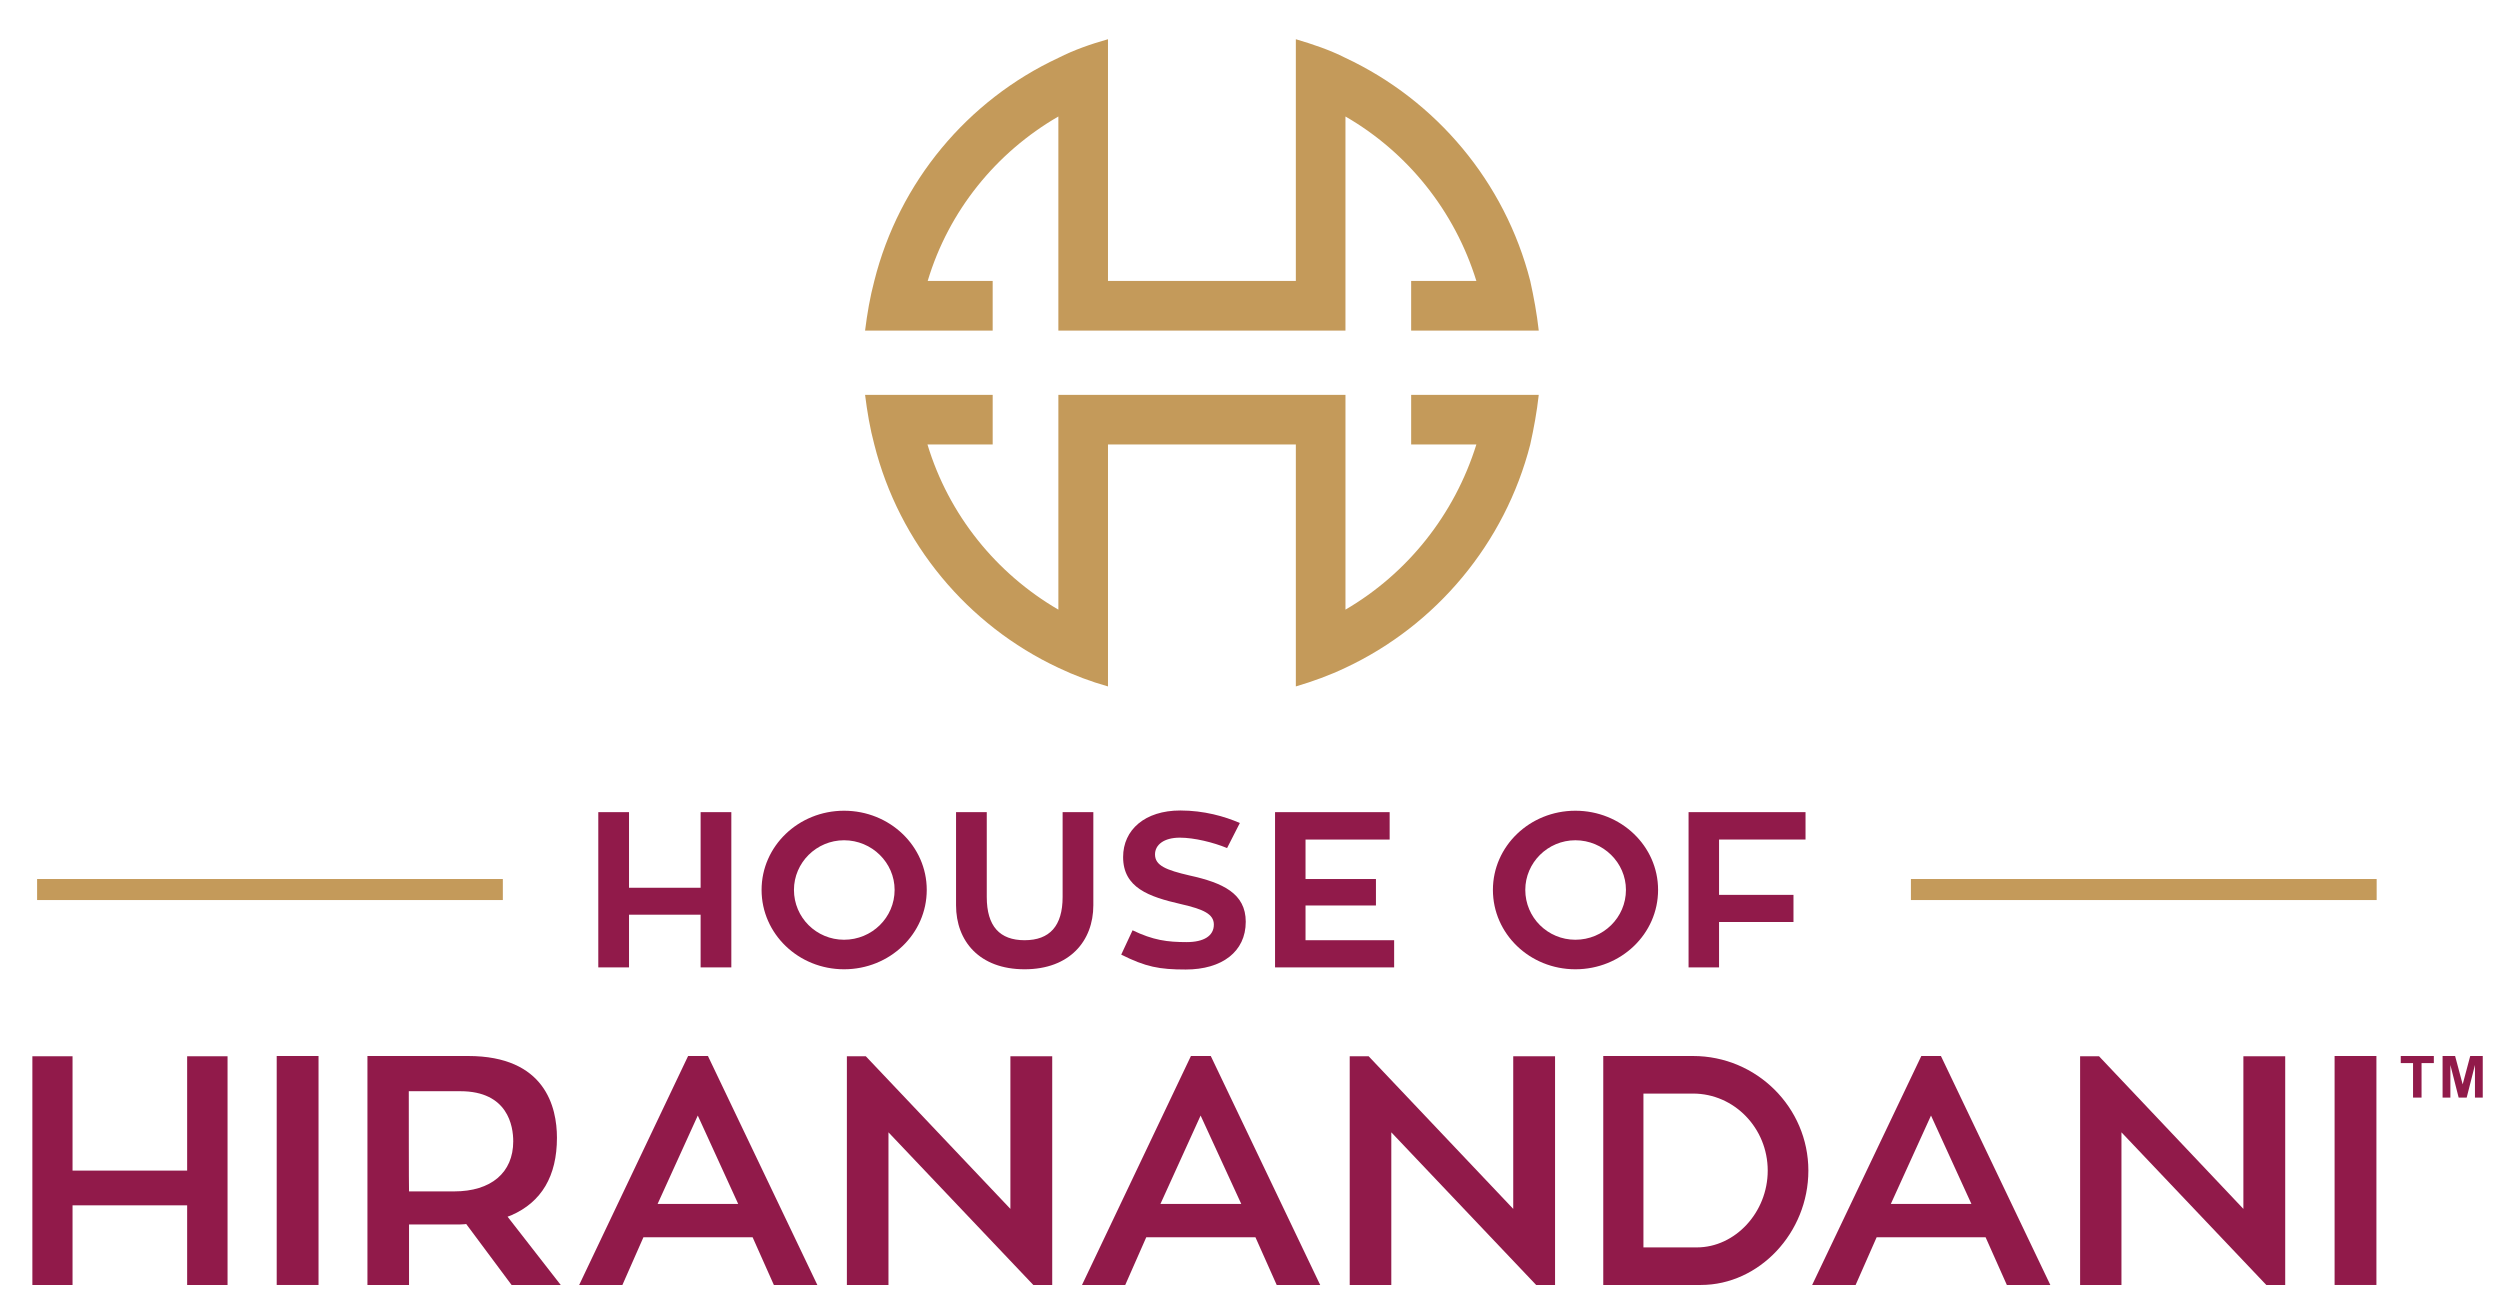
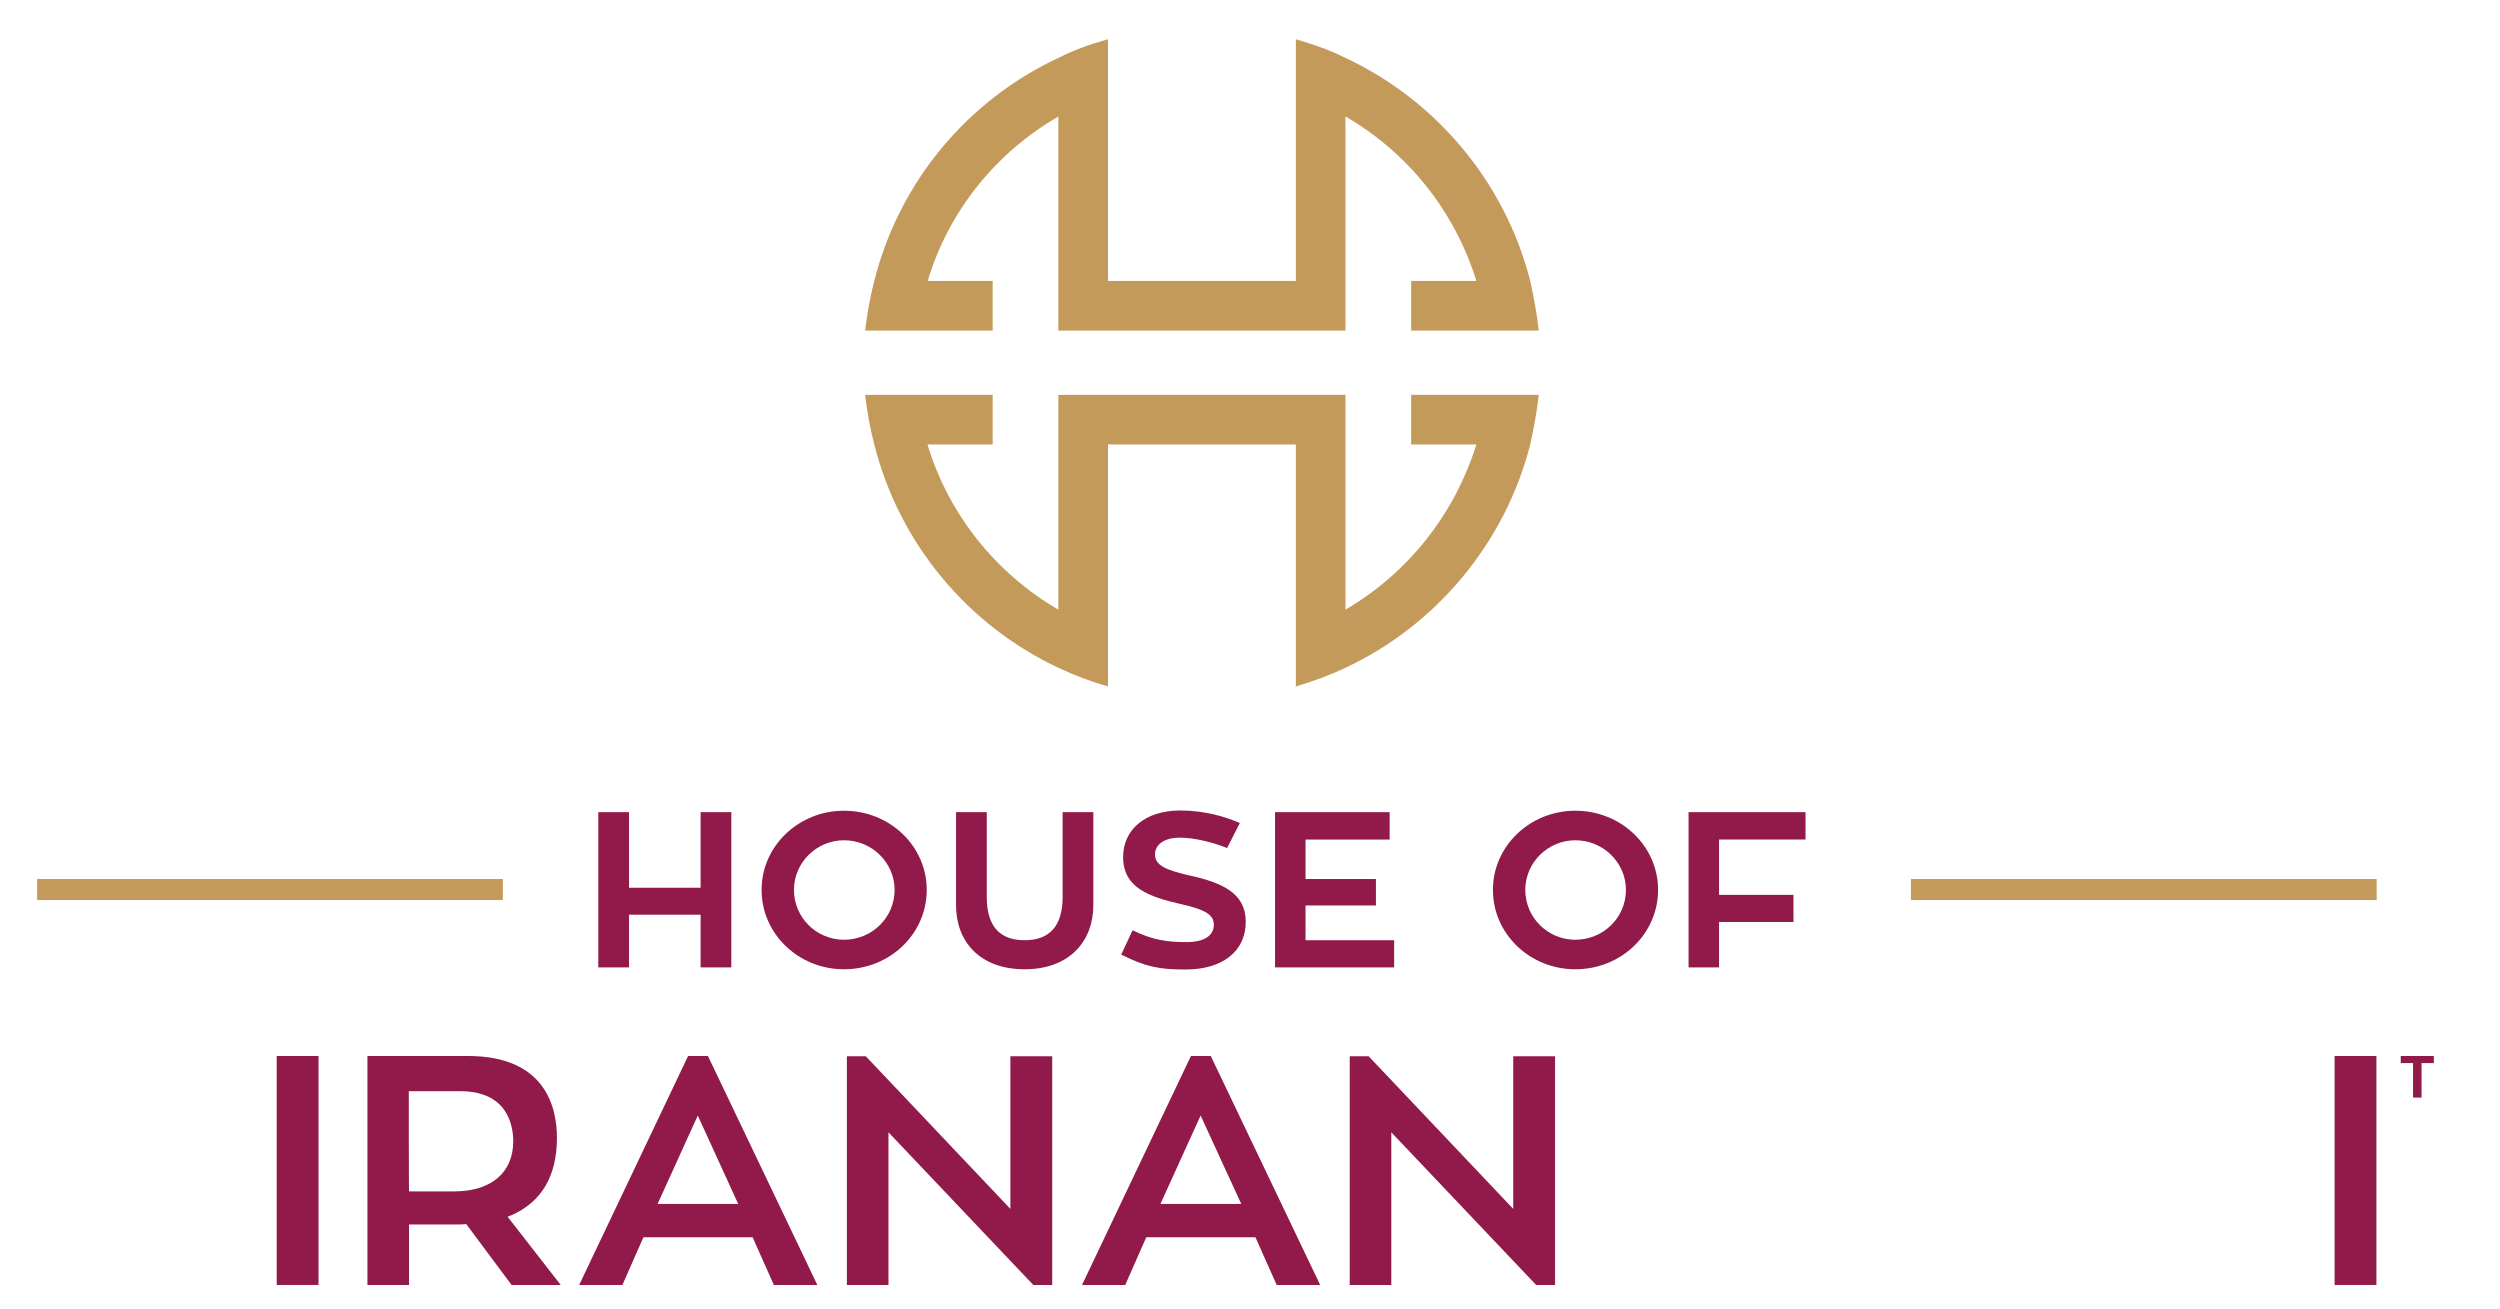
<svg xmlns="http://www.w3.org/2000/svg" version="1.2" viewBox="0 0 1058 554" width="1058" height="554">
  <defs>
    <clipPath clipPathUnits="userSpaceOnUse" id="cp1">
      <path d="m364.44 14.3h287.25v126.87h-287.25z" />
    </clipPath>
    <clipPath clipPathUnits="userSpaceOnUse" id="cp2">
      <path d="m364.44 165.1h287.25v126.87h-287.25z" />
    </clipPath>
    <clipPath clipPathUnits="userSpaceOnUse" id="cp3">
      <path d="m251.94 342.24h59.84v69.42h-59.84z" />
    </clipPath>
    <clipPath clipPathUnits="userSpaceOnUse" id="cp4">
      <path d="m321.35 342.24h71.81v69.42h-71.81z" />
    </clipPath>
    <clipPath clipPathUnits="userSpaceOnUse" id="cp5">
      <path d="m402.74 342.24h62.24v69.42h-62.24z" />
    </clipPath>
    <clipPath clipPathUnits="userSpaceOnUse" id="cp6">
      <path d="m472.16 342.24h55.06v69.42h-55.06z" />
    </clipPath>
    <clipPath clipPathUnits="userSpaceOnUse" id="cp7">
      <path d="m539.18 342.24h52.66v69.42h-52.66z" />
    </clipPath>
    <clipPath clipPathUnits="userSpaceOnUse" id="cp8">
      <path d="m630.14 342.24h71.81v69.42h-71.81z" />
    </clipPath>
    <clipPath clipPathUnits="userSpaceOnUse" id="cp9">
      <path d="m713.92 342.24h50.27v69.42h-50.27z" />
    </clipPath>
    <clipPath clipPathUnits="userSpaceOnUse" id="cp10">
-       <path d="m12.57 445.16h83.78v100.53h-83.78z" />
-     </clipPath>
+       </clipPath>
    <clipPath clipPathUnits="userSpaceOnUse" id="cp11">
      <path d="m115.49 445.16h21.54v100.53h-21.54z" />
    </clipPath>
    <clipPath clipPathUnits="userSpaceOnUse" id="cp12">
      <path d="m153.79 445.16h83.78v100.53h-83.78z" />
    </clipPath>
    <clipPath clipPathUnits="userSpaceOnUse" id="cp13">
      <path d="m244.75 445.16h102.93v100.53h-102.93z" />
    </clipPath>
    <clipPath clipPathUnits="userSpaceOnUse" id="cp14">
      <path d="m357.26 445.16h88.57v100.53h-88.57z" />
    </clipPath>
    <clipPath clipPathUnits="userSpaceOnUse" id="cp15">
      <path d="m457.79 445.16h102.93v100.53h-102.93z" />
    </clipPath>
    <clipPath clipPathUnits="userSpaceOnUse" id="cp16">
      <path d="m570.3 445.16h88.57v100.53h-88.57z" />
    </clipPath>
    <clipPath clipPathUnits="userSpaceOnUse" id="cp17">
-       <path d="m678.02 445.16h88.57v100.53h-88.57z" />
-     </clipPath>
+       </clipPath>
    <clipPath clipPathUnits="userSpaceOnUse" id="cp18">
      <path d="m766.58 445.16h102.93v100.53h-102.93z" />
    </clipPath>
    <clipPath clipPathUnits="userSpaceOnUse" id="cp19">
      <path d="m879.09 445.16h88.57v100.53h-88.57z" />
    </clipPath>
    <clipPath clipPathUnits="userSpaceOnUse" id="cp20">
      <path d="m986.8 445.16h19.15v100.53h-19.15z" />
    </clipPath>
    <clipPath clipPathUnits="userSpaceOnUse" id="cp21">
      <path d="m14.96 370.96h198.68v11.97h-198.68z" />
    </clipPath>
    <clipPath clipPathUnits="userSpaceOnUse" id="cp22">
      <path d="m807.28 370.96h198.68v11.97h-198.68z" />
    </clipPath>
    <clipPath clipPathUnits="userSpaceOnUse" id="cp23">
      <path d="m1015.53 445.16h16.76v21.54h-16.76z" />
    </clipPath>
    <clipPath clipPathUnits="userSpaceOnUse" id="cp24">
-       <path d="m1032.29 445.16h19.15v21.54h-19.15z" />
+       <path d="m1032.29 445.16v21.54h-19.15z" />
    </clipPath>
  </defs>
  <style>.a{fill:#c49a5a}.b{fill:#911a4a}</style>
  <g clip-path="url(#cp1)">
    <path class="a" d="m597.2 139.9h54c-0.8-7.2-2.1-14.2-3.6-21-10.7-41.9-39.8-76.4-78.2-94.4-6.7-3.4-13.9-5.8-21-7.9v102.3h-79.5v-102.3c-7.4 2.1-14.3 4.5-21 7.9-38.4 17.9-67.4 52.5-77.9 94.4-1.8 6.8-3 13.8-3.9 21h54v-21h-27.5c8.9-29.7 29-54.4 55.3-69.6v90.6h121.5v-90.6c26.3 15.2 46.2 39.9 55.4 69.6h-27.6z" />
  </g>
  <g clip-path="url(#cp2)">
    <path class="a" d="m420.1 167.1h-54c0.9 7.2 2.1 14.3 3.9 21 10.5 41.8 39.5 76.5 77.9 94.5 6.7 3.2 13.6 5.8 21 7.9v-102.4h79.5v102.4c7.1-2.1 14.3-4.7 21-7.9 38.4-18 67.5-52.7 78.2-94.5 1.5-6.7 2.8-13.8 3.6-21h-54v21h27.6c-9.3 29.8-29.2 54.6-55.4 69.9v-90.9h-121.5v90.9c-26.3-15.3-46.4-40.1-55.4-69.9h27.6c0 0 0-21 0-21z" />
  </g>
  <g clip-path="url(#cp3)">
    <path class="b" d="m309.5 343.7v65.7h-13v-22.3h-30.3v22.3h-13v-65.7h13v32h30.3v-32z" />
  </g>
  <g clip-path="url(#cp4)">
    <path fill-rule="evenodd" class="b" d="m392.2 376.6c0 18.6-15.6 33.6-35 33.6-19.3 0-34.9-15-34.9-33.6 0-18.5 15.6-33.5 34.9-33.5 19.4 0 35 15 35 33.5zm-13.6 0c0-11.5-9.6-21-21.4-21-11.7 0-21.2 9.5-21.2 21 0 11.7 9.5 21.1 21.2 21.1 11.8 0 21.4-9.4 21.4-21.1z" />
  </g>
  <g clip-path="url(#cp5)">
    <path class="b" d="m462.7 383.1c0 15.1-10 27.1-29.1 27.1-19.1 0-29-11.9-29-27.1v-39.4h13v35.9c0 12.4 5.5 18.3 16 18.3 10.6 0 16.1-6 16.1-18.3v-35.9h13c0 0 0 39.4 0 39.4z" />
  </g>
  <g clip-path="url(#cp6)">
    <path class="b" d="m527.2 390.1c0 12.7-10.1 20.2-25.4 20.2-11.2 0-16.9-1.1-27.3-6.3l4.8-10.3c8.7 4.2 14.7 5 22.9 5 7.2 0 11.5-2.6 11.5-7.4 0-4.5-4.4-6.5-14-8.7-13.5-3.1-24.4-6.9-24.4-19.9 0-11.5 9.2-19.7 24.2-19.7 10 0 18.8 2.5 25.2 5.3l-5.4 10.6c-5.8-2.4-13.9-4.4-20-4.4-6.7 0-10.5 3-10.5 7.1 0 4.7 4.7 6.6 14.6 8.9 14.1 3.1 23.8 7.6 23.8 19.6z" />
  </g>
  <g clip-path="url(#cp7)">
    <path class="b" d="m590 397.9v11.5h-50.4v-65.7h48.5v11.6h-35.6v16.7h29.8v11.2h-29.8v14.7z" />
  </g>
  <g clip-path="url(#cp8)">
    <path fill-rule="evenodd" class="b" d="m701.7 376.6c0 18.6-15.6 33.6-35 33.6-19.3 0-34.9-15-34.9-33.6 0-18.5 15.6-33.5 34.9-33.5 19.4 0 35 15 35 33.5zm-13.6 0c0-11.5-9.6-21-21.4-21-11.7 0-21.2 9.5-21.2 21 0 11.7 9.5 21.1 21.2 21.1 11.8 0 21.4-9.4 21.4-21.1z" />
  </g>
  <g clip-path="url(#cp9)">
    <path class="b" d="m727.5 355.3v23.4h31.5v11.5h-31.5v19.2h-12.9v-65.7h49.5v11.6z" />
  </g>
  <g clip-path="url(#cp10)">
    <path class="b" d="m79.2 543.8v-33.7h-48.5v33.7h-17v-96.8h17v48.4h48.5v-48.4h17.1v96.8z" />
  </g>
  <g clip-path="url(#cp11)">
    <path class="b" d="m117.1 446.9h17.7v96.9h-17.7z" />
  </g>
  <g clip-path="url(#cp12)">
    <path fill-rule="evenodd" class="b" d="m216.5 543.8l-19.2-25.8-0.8 0.1c-1 0.1-2.4 0.1-3.6 0.1h-19.8v25.6h-17.6v-96.9h42.6c32.7 0 37.6 21.7 37.6 34.6 0 16.2-6.5 27.2-19.3 32.8l-1.6 0.6 22.5 28.9zm-43.4-39.6h19.1c15.6 0 25-7.9 25-21.2 0-6.4-2.2-21.2-22.4-21.2h-21.8c0 0 0 42.4 0.1 42.4z" />
  </g>
  <g clip-path="url(#cp13)">
    <path fill-rule="evenodd" class="b" d="m327.5 543.8l-9-20.2h-46.2l-8.9 20.2h-18.3l46.1-96.9h8.4l46.3 96.9zm-49.2-34.3h34.1l-17.1-37.4z" />
  </g>
  <g clip-path="url(#cp14)">
    <path class="b" d="m437.3 543.8l-61.3-64.6v64.6h-17.6v-96.8h8l61.2 64.6v-64.6h17.7v96.8z" />
  </g>
  <g clip-path="url(#cp15)">
    <path fill-rule="evenodd" class="b" d="m540.3 543.8l-9-20.2h-46.2l-8.9 20.2h-18.3l46.1-96.9h8.4l46.3 96.9zm-49.2-34.3h34.2l-17.2-37.4z" />
  </g>
  <g clip-path="url(#cp16)">
    <path class="b" d="m650.1 543.8l-61.3-64.6v64.6h-17.6v-96.8h8l61.2 64.6v-64.6h17.7v96.8z" />
  </g>
  <g clip-path="url(#cp17)">
    <path fill-rule="evenodd" class="b" d="m678.5 543.8v-96.9h38c26.9 0 48.8 21.8 48.8 48.5 0 26.3-20.8 48.4-45.5 48.4zm17-15.9h22.6c16.2 0 30-14.8 30-32.5 0-18-14.2-32.6-31.6-32.6h-21z" />
  </g>
  <g clip-path="url(#cp18)">
-     <path fill-rule="evenodd" class="b" d="m849.3 543.8l-9-20.2h-46.1l-8.9 20.2h-18.4l46.2-96.9h8.3l46.3 96.9zm-49.1-34.3h34.1l-17.1-37.4z" />
-   </g>
+     </g>
  <g clip-path="url(#cp19)">
-     <path class="b" d="m959.1 543.8l-61.3-64.6v64.6h-17.5v-96.8h8l61.1 64.6v-64.6h17.7v96.8z" />
-   </g>
+     </g>
  <g clip-path="url(#cp20)">
    <path class="b" d="m988 446.9h17.7v96.9h-17.7z" />
  </g>
  <g clip-path="url(#cp21)">
    <path class="a" d="m15.7 372h197.1v8.9h-197.1z" />
  </g>
  <g clip-path="url(#cp22)">
    <path class="a" d="m808.7 372h197.1v8.9h-197.1z" />
  </g>
  <g clip-path="url(#cp23)">
    <path class="b" d="m1021.2 464.5v-14.6h-5.2v-3h14v3h-5.2v14.6z" />
  </g>
  <g clip-path="url(#cp24)">
    <path class="b" d="m1033.7 464.5v-17.6h5.3l3.2 12 3.2-12h5.3v17.6h-3.3v-13.8l-3.5 13.8h-3.4l-3.5-13.8v13.8z" />
  </g>
</svg>